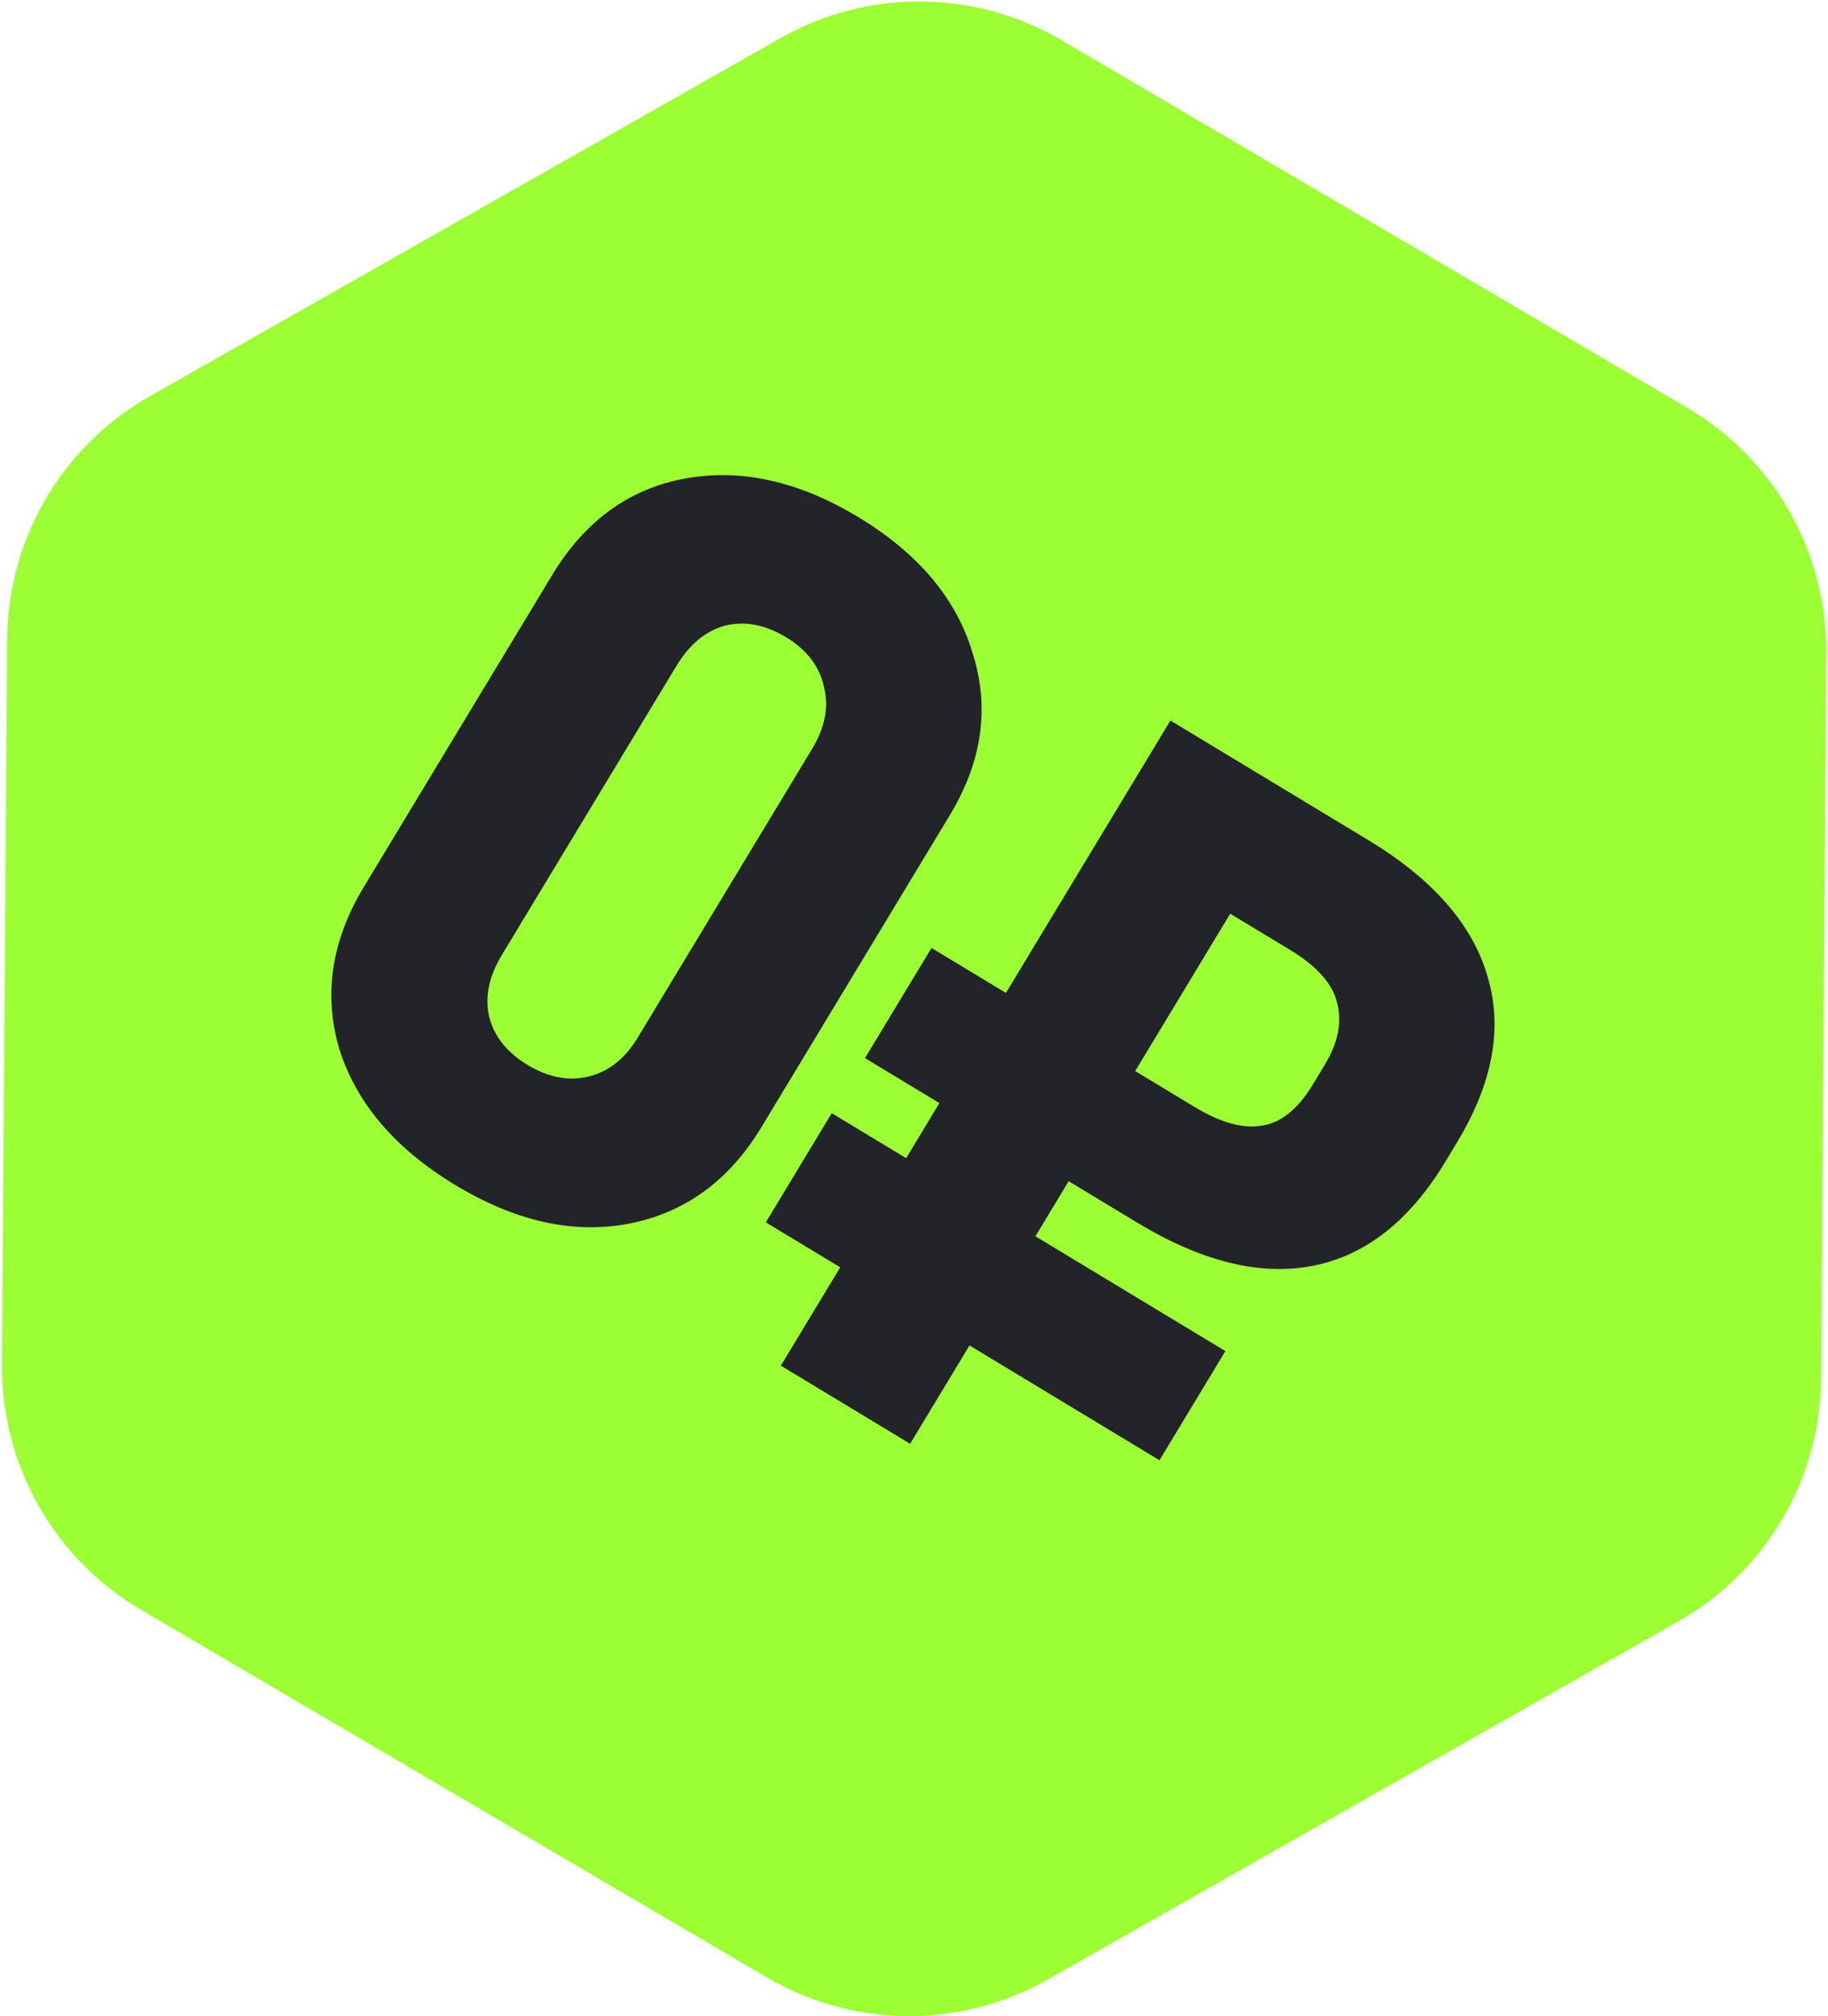
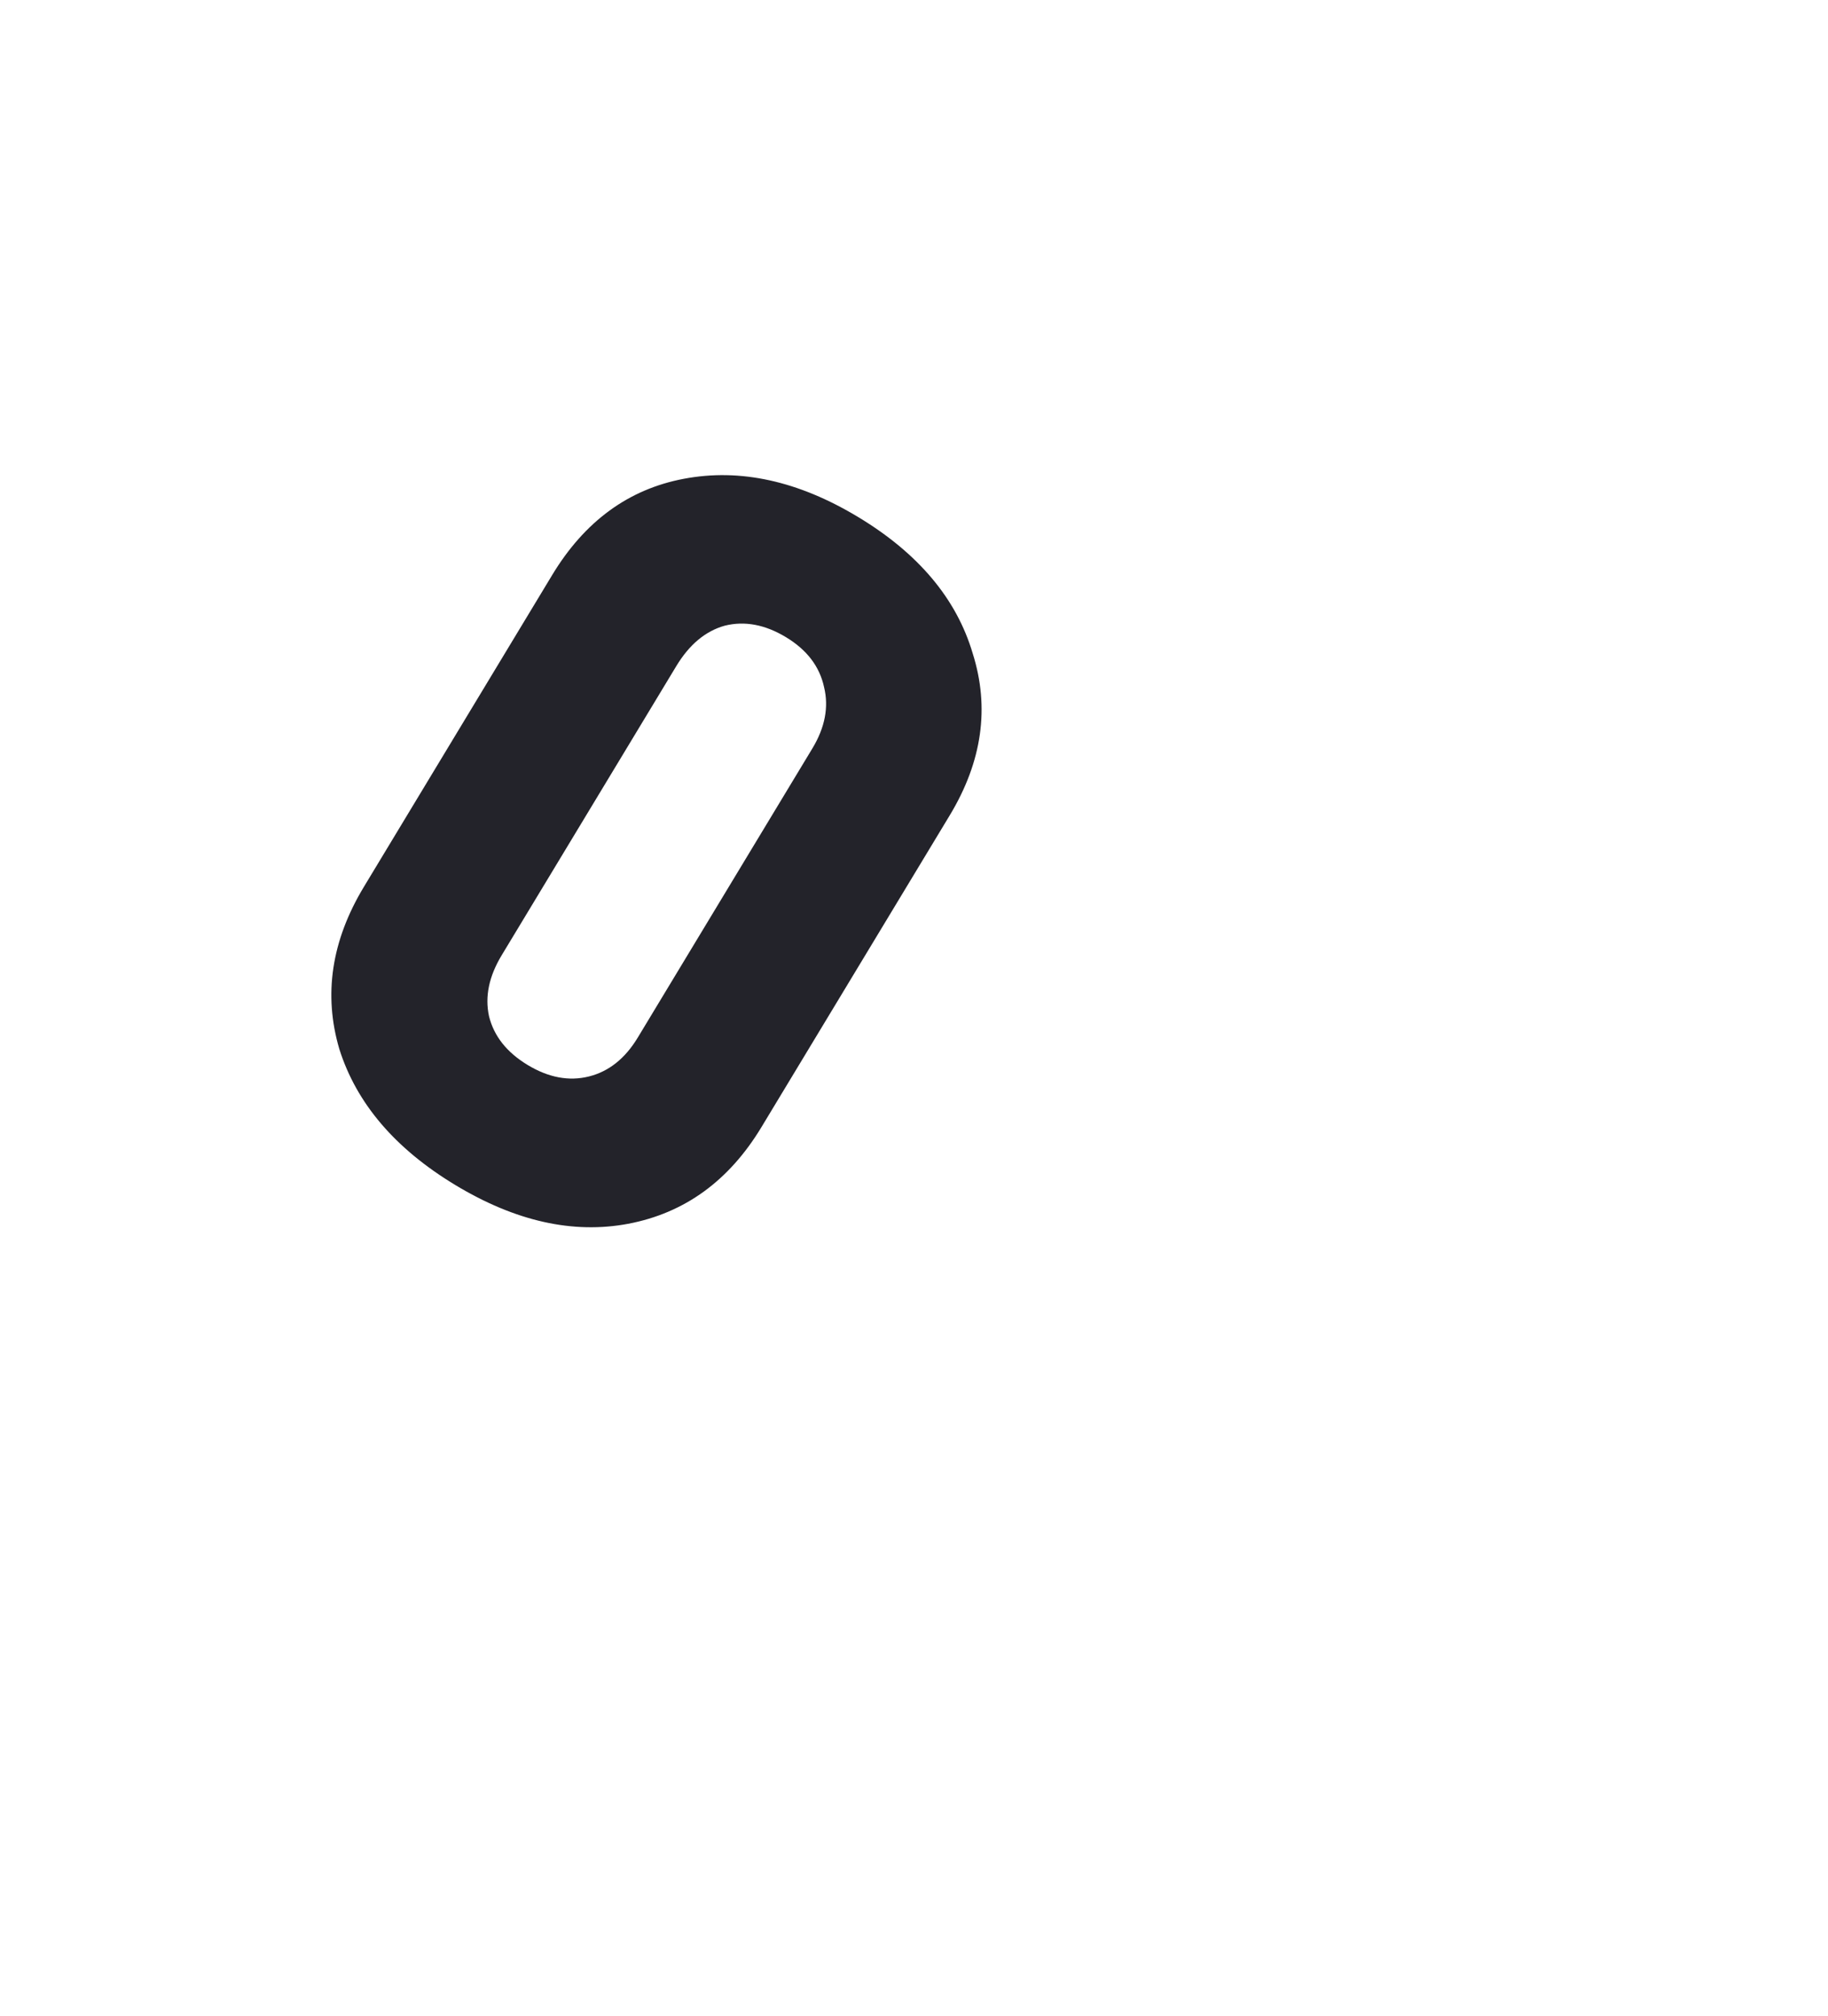
<svg xmlns="http://www.w3.org/2000/svg" width="654" height="721" viewBox="0 0 654 721" fill="none">
-   <path d="M279.197 13.65C310.464 -4.101 348.831 -3.818 379.843 14.395L603.678 145.843C634.697 164.053 653.642 197.427 653.385 233.39L651.542 492.96C651.286 528.926 631.87 562.01 600.602 579.762L374.924 707.884C343.657 725.636 305.291 725.351 274.278 707.137L50.441 575.69C19.429 557.479 0.482 524.105 0.737 488.143L2.578 228.573C2.833 192.611 22.252 159.521 53.52 141.77L279.197 13.65Z" fill="#9CFF33" />
  <path d="M162.855 423.77C141.367 410.789 127.554 394.604 121.415 375.213C115.652 355.729 118.578 336.374 130.193 317.148L197.545 205.658C209.16 186.432 224.861 174.954 244.647 171.226C264.809 167.404 285.634 171.983 307.121 184.964C328.609 197.945 342.234 214.178 347.998 233.661C354.137 253.052 351.399 272.36 339.784 291.587L272.431 403.076C260.816 422.303 244.928 433.827 224.766 437.649C204.98 441.378 184.343 436.751 162.855 423.77ZM188.776 380.863C196.25 385.378 203.552 386.748 210.681 384.974C217.809 383.2 223.64 378.562 228.173 371.059L290.639 267.658C295.171 260.155 296.564 252.836 294.818 245.7C293.213 238.33 288.674 232.387 281.2 227.872C273.726 223.357 266.425 221.986 259.296 223.76C252.4 225.676 246.615 230.502 241.941 238.239L179.475 341.64C174.943 349.143 173.433 356.392 174.946 363.386C176.692 370.522 181.302 376.348 188.776 380.863Z" fill="#23232A" />
-   <path d="M489.513 300.43C512.635 314.399 526.87 330.679 532.216 349.271C537.704 367.628 534.073 387.357 521.325 408.459L517.076 415.493C504.328 436.596 488.553 448.988 469.75 452.671C450.947 456.354 429.985 451.211 406.862 437.243L382.338 422.427L370.44 442.123L438.407 483.182L414.823 522.221L346.856 481.162L325.609 516.332L279.364 488.395L300.611 453.224L273.985 437.139L297.569 398.1L324.195 414.185L336.093 394.49L309.467 378.405L333.264 339.014L359.89 355.099L418.744 257.678L489.513 300.43ZM473.955 380.802C478.771 372.83 480.234 365.394 478.346 358.492C476.692 351.732 471.077 345.46 461.501 339.675L440.13 326.764L406.135 383.037L427.506 395.947C436.615 401.45 444.521 403.666 451.225 402.595C458.163 401.666 464.323 396.746 469.705 387.836L473.955 380.802Z" fill="#23232A" />
</svg>